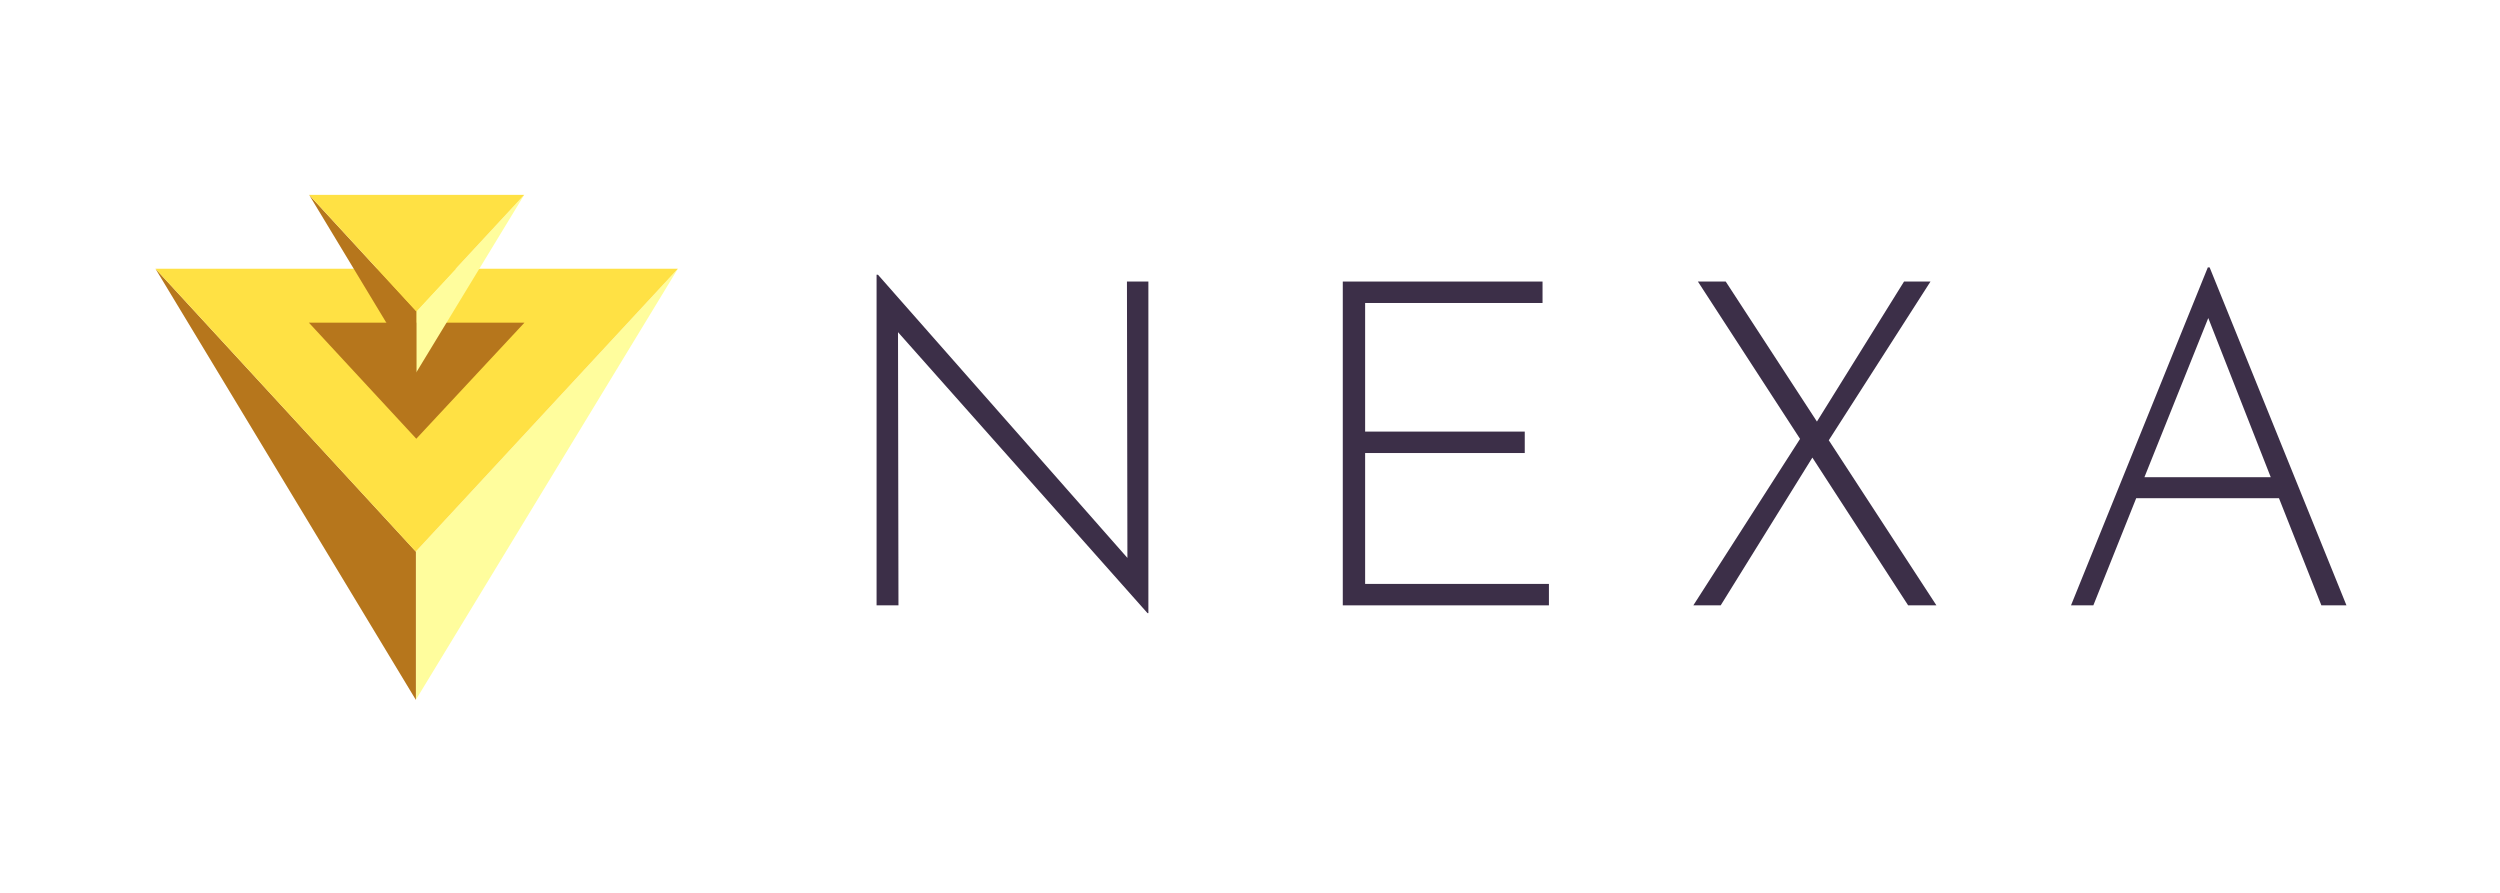
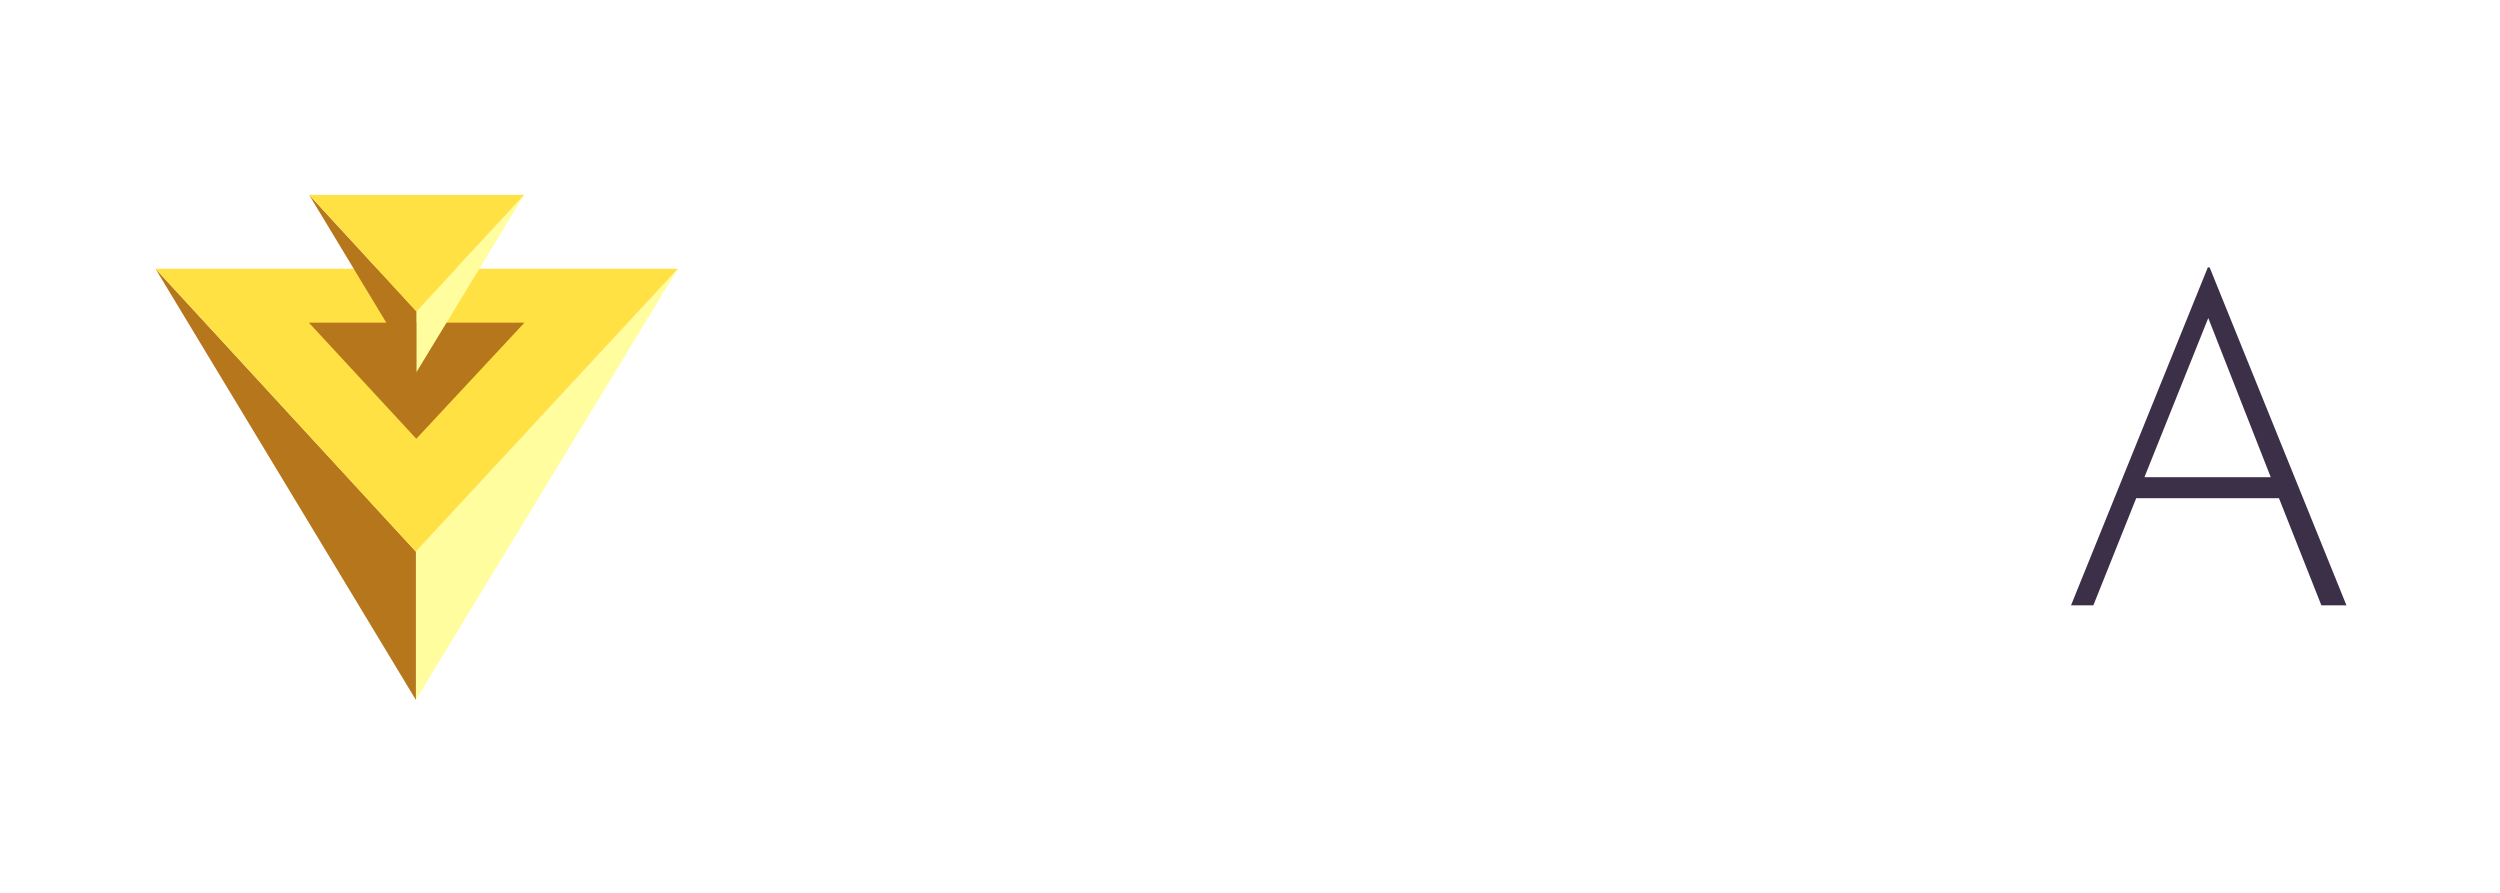
<svg xmlns="http://www.w3.org/2000/svg" width="1206" height="431" viewBox="0 0 1206 431" fill="none">
  <path d="M200.567 266.099L327 129.65L200.567 337.65L200.567 266.099Z" fill="#FFFD9D" />
  <path d="M200.629 266.099L75 129.65L200.629 337.65L200.629 266.099Z" fill="#B6761C" />
  <path d="M327 129.65L75 129.65L200.568 266.099L327 129.65Z" fill="#FFE144" />
  <path d="M253 155.65L149 155.65L200.822 211.65L253 155.65Z" fill="#B6761C" />
  <path d="M200.822 150.187L252.885 94L200.822 179.65L200.822 150.187Z" fill="#FFFD9D" />
  <path d="M200.847 150.187L149.116 94L200.847 179.65L200.847 150.187Z" fill="#B6761C" />
  <path d="M252.885 94L149.116 94L200.822 150.187L252.885 94Z" fill="#FFE144" />
-   <path d="M553.54 295.76L433.2 160.24L433.42 292.02H422.86V132.52H423.52L543.86 269.14L543.64 135.82H553.98V295.76H553.54Z" fill="#3C2F48" />
-   <path d="M647.759 135.82H744.119V146.16H658.539V208.2H735.539V218.54H658.539V281.68H747.199V292.02H647.759V135.82Z" fill="#3C2F48" />
-   <path d="M816.866 292.02L868.346 211.72L819.066 135.82H832.486L876.486 203.36L918.506 135.82H931.266L882.206 212.38L934.126 292.02H920.486L874.286 220.74L830.066 292.02H816.866Z" fill="#3C2F48" />
  <path d="M999.052 292.02L1065.05 129H1065.93L1131.93 292.02H1119.83L1099.37 240.32H1030.51L1009.83 292.02H999.052ZM1034.47 230.2H1095.41L1065.27 153.42L1034.47 230.2Z" fill="#3C2F48" />
</svg>